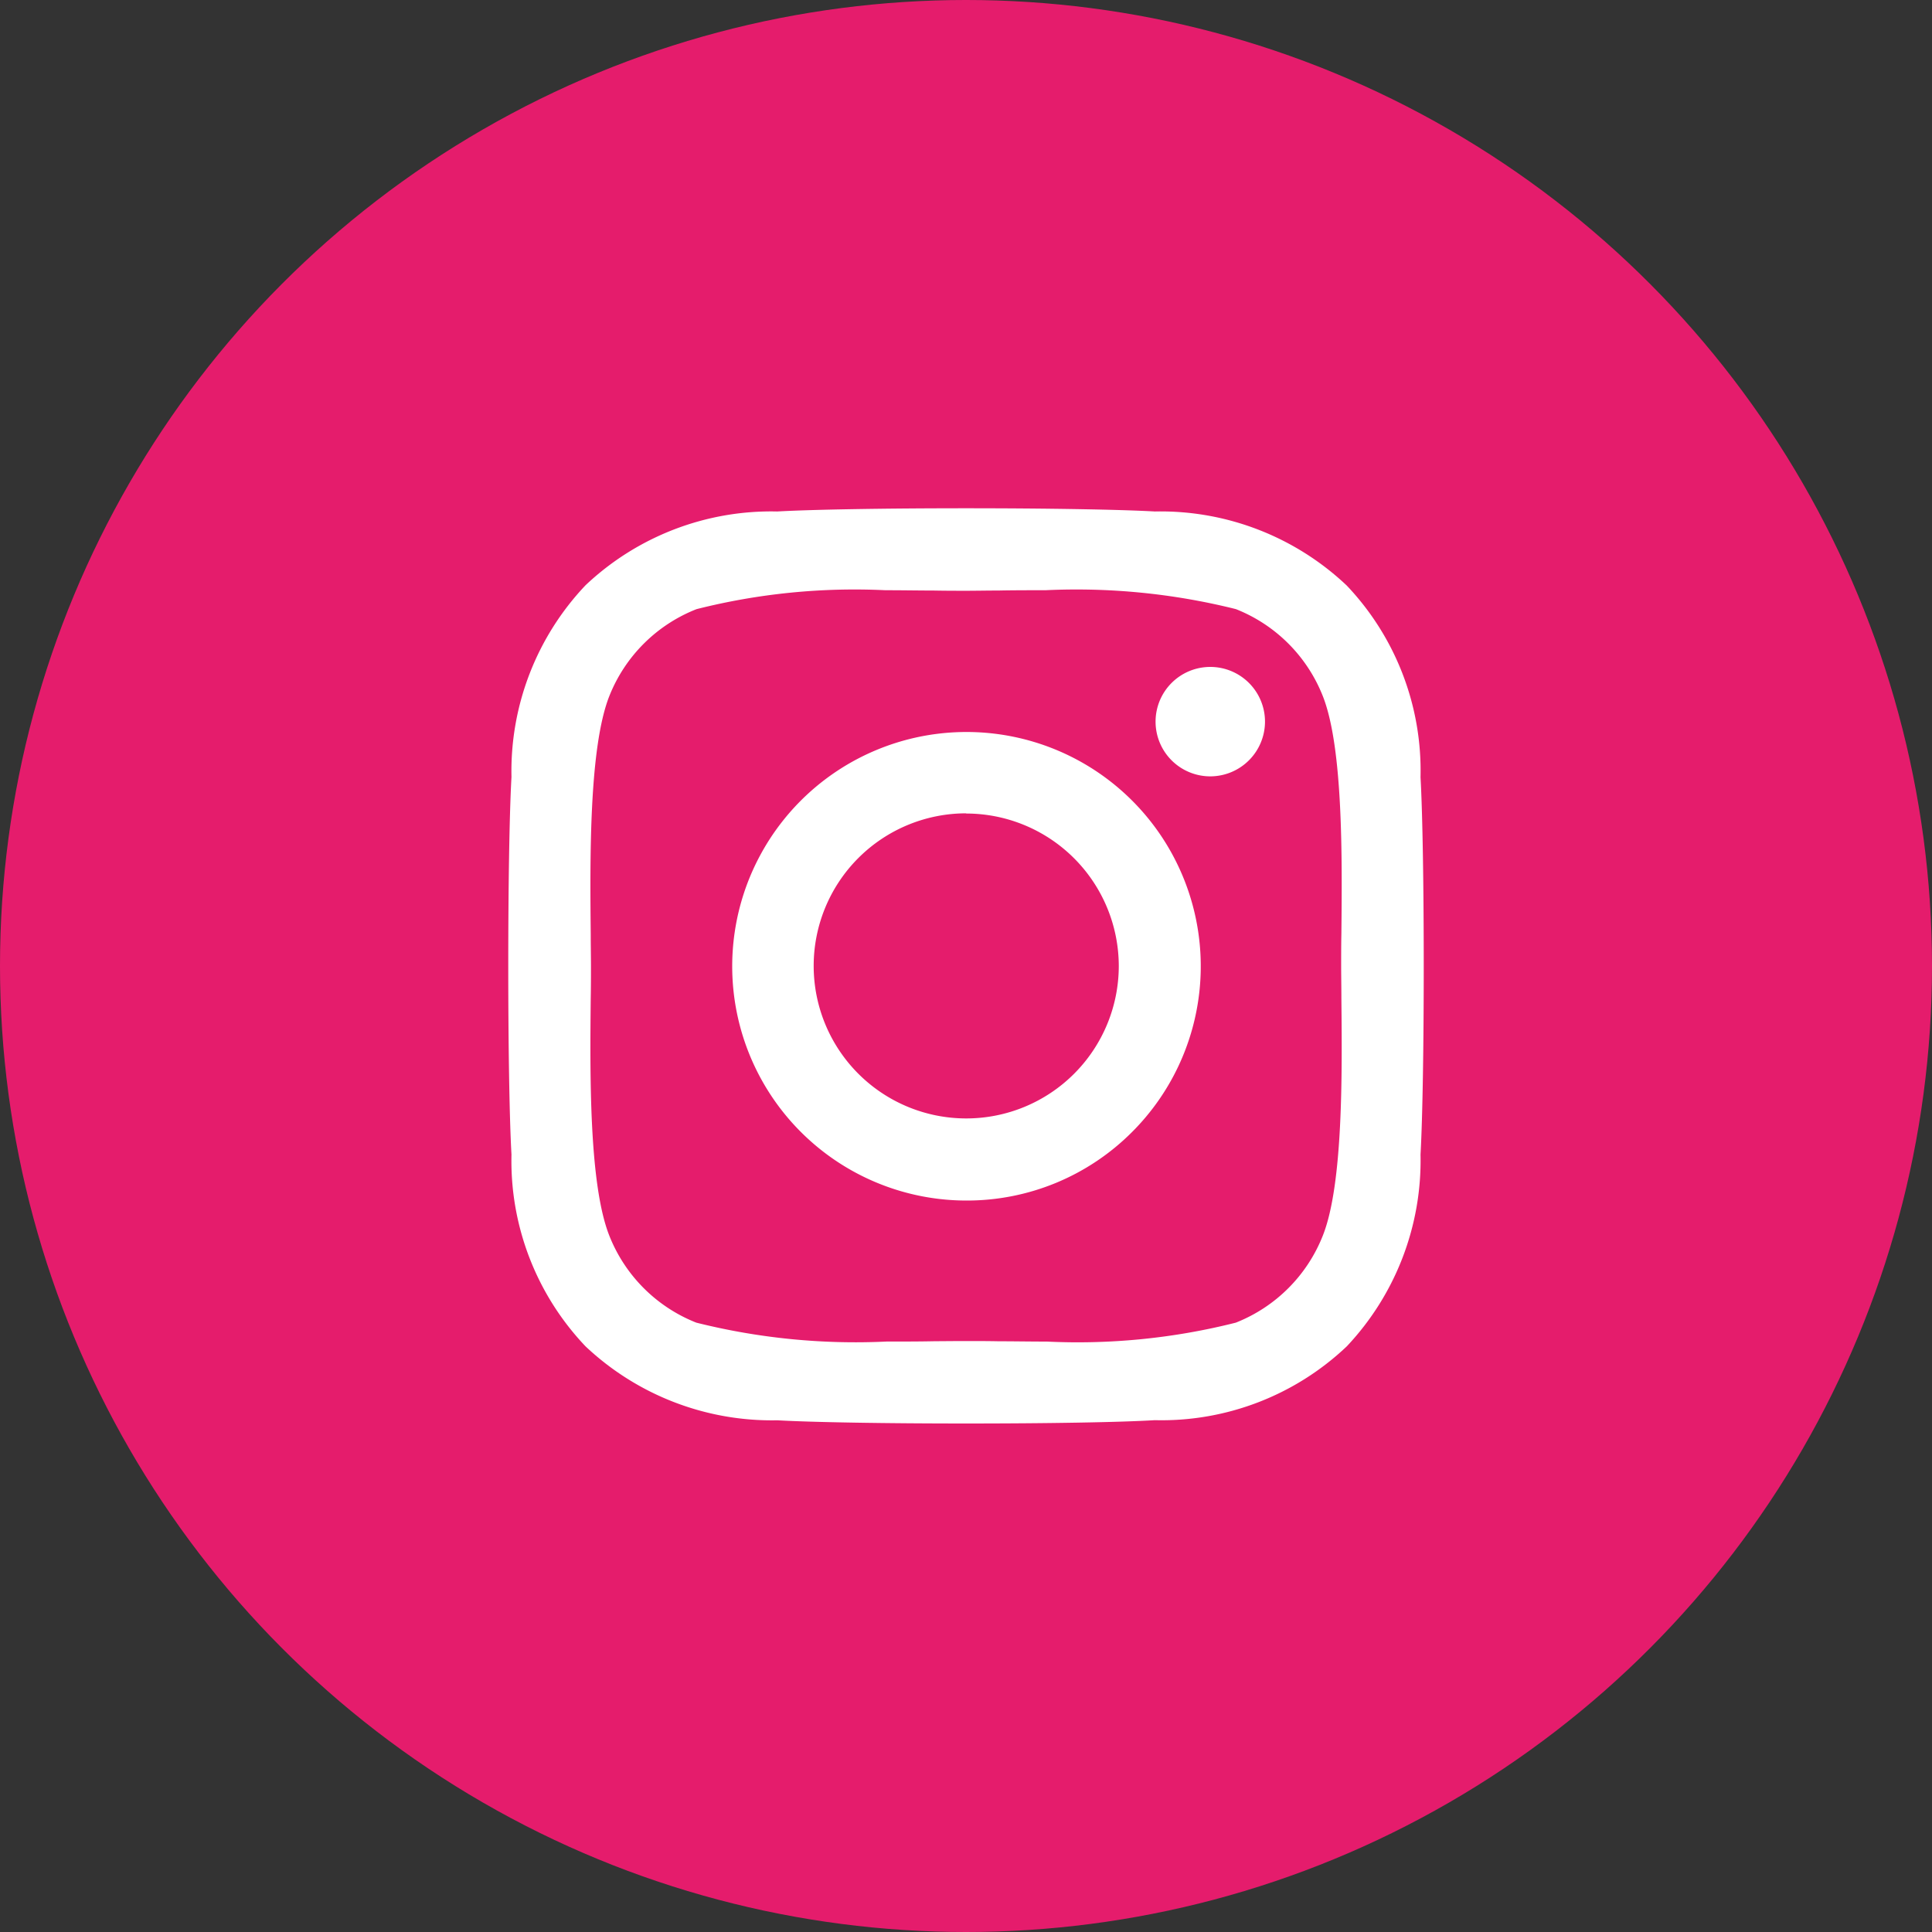
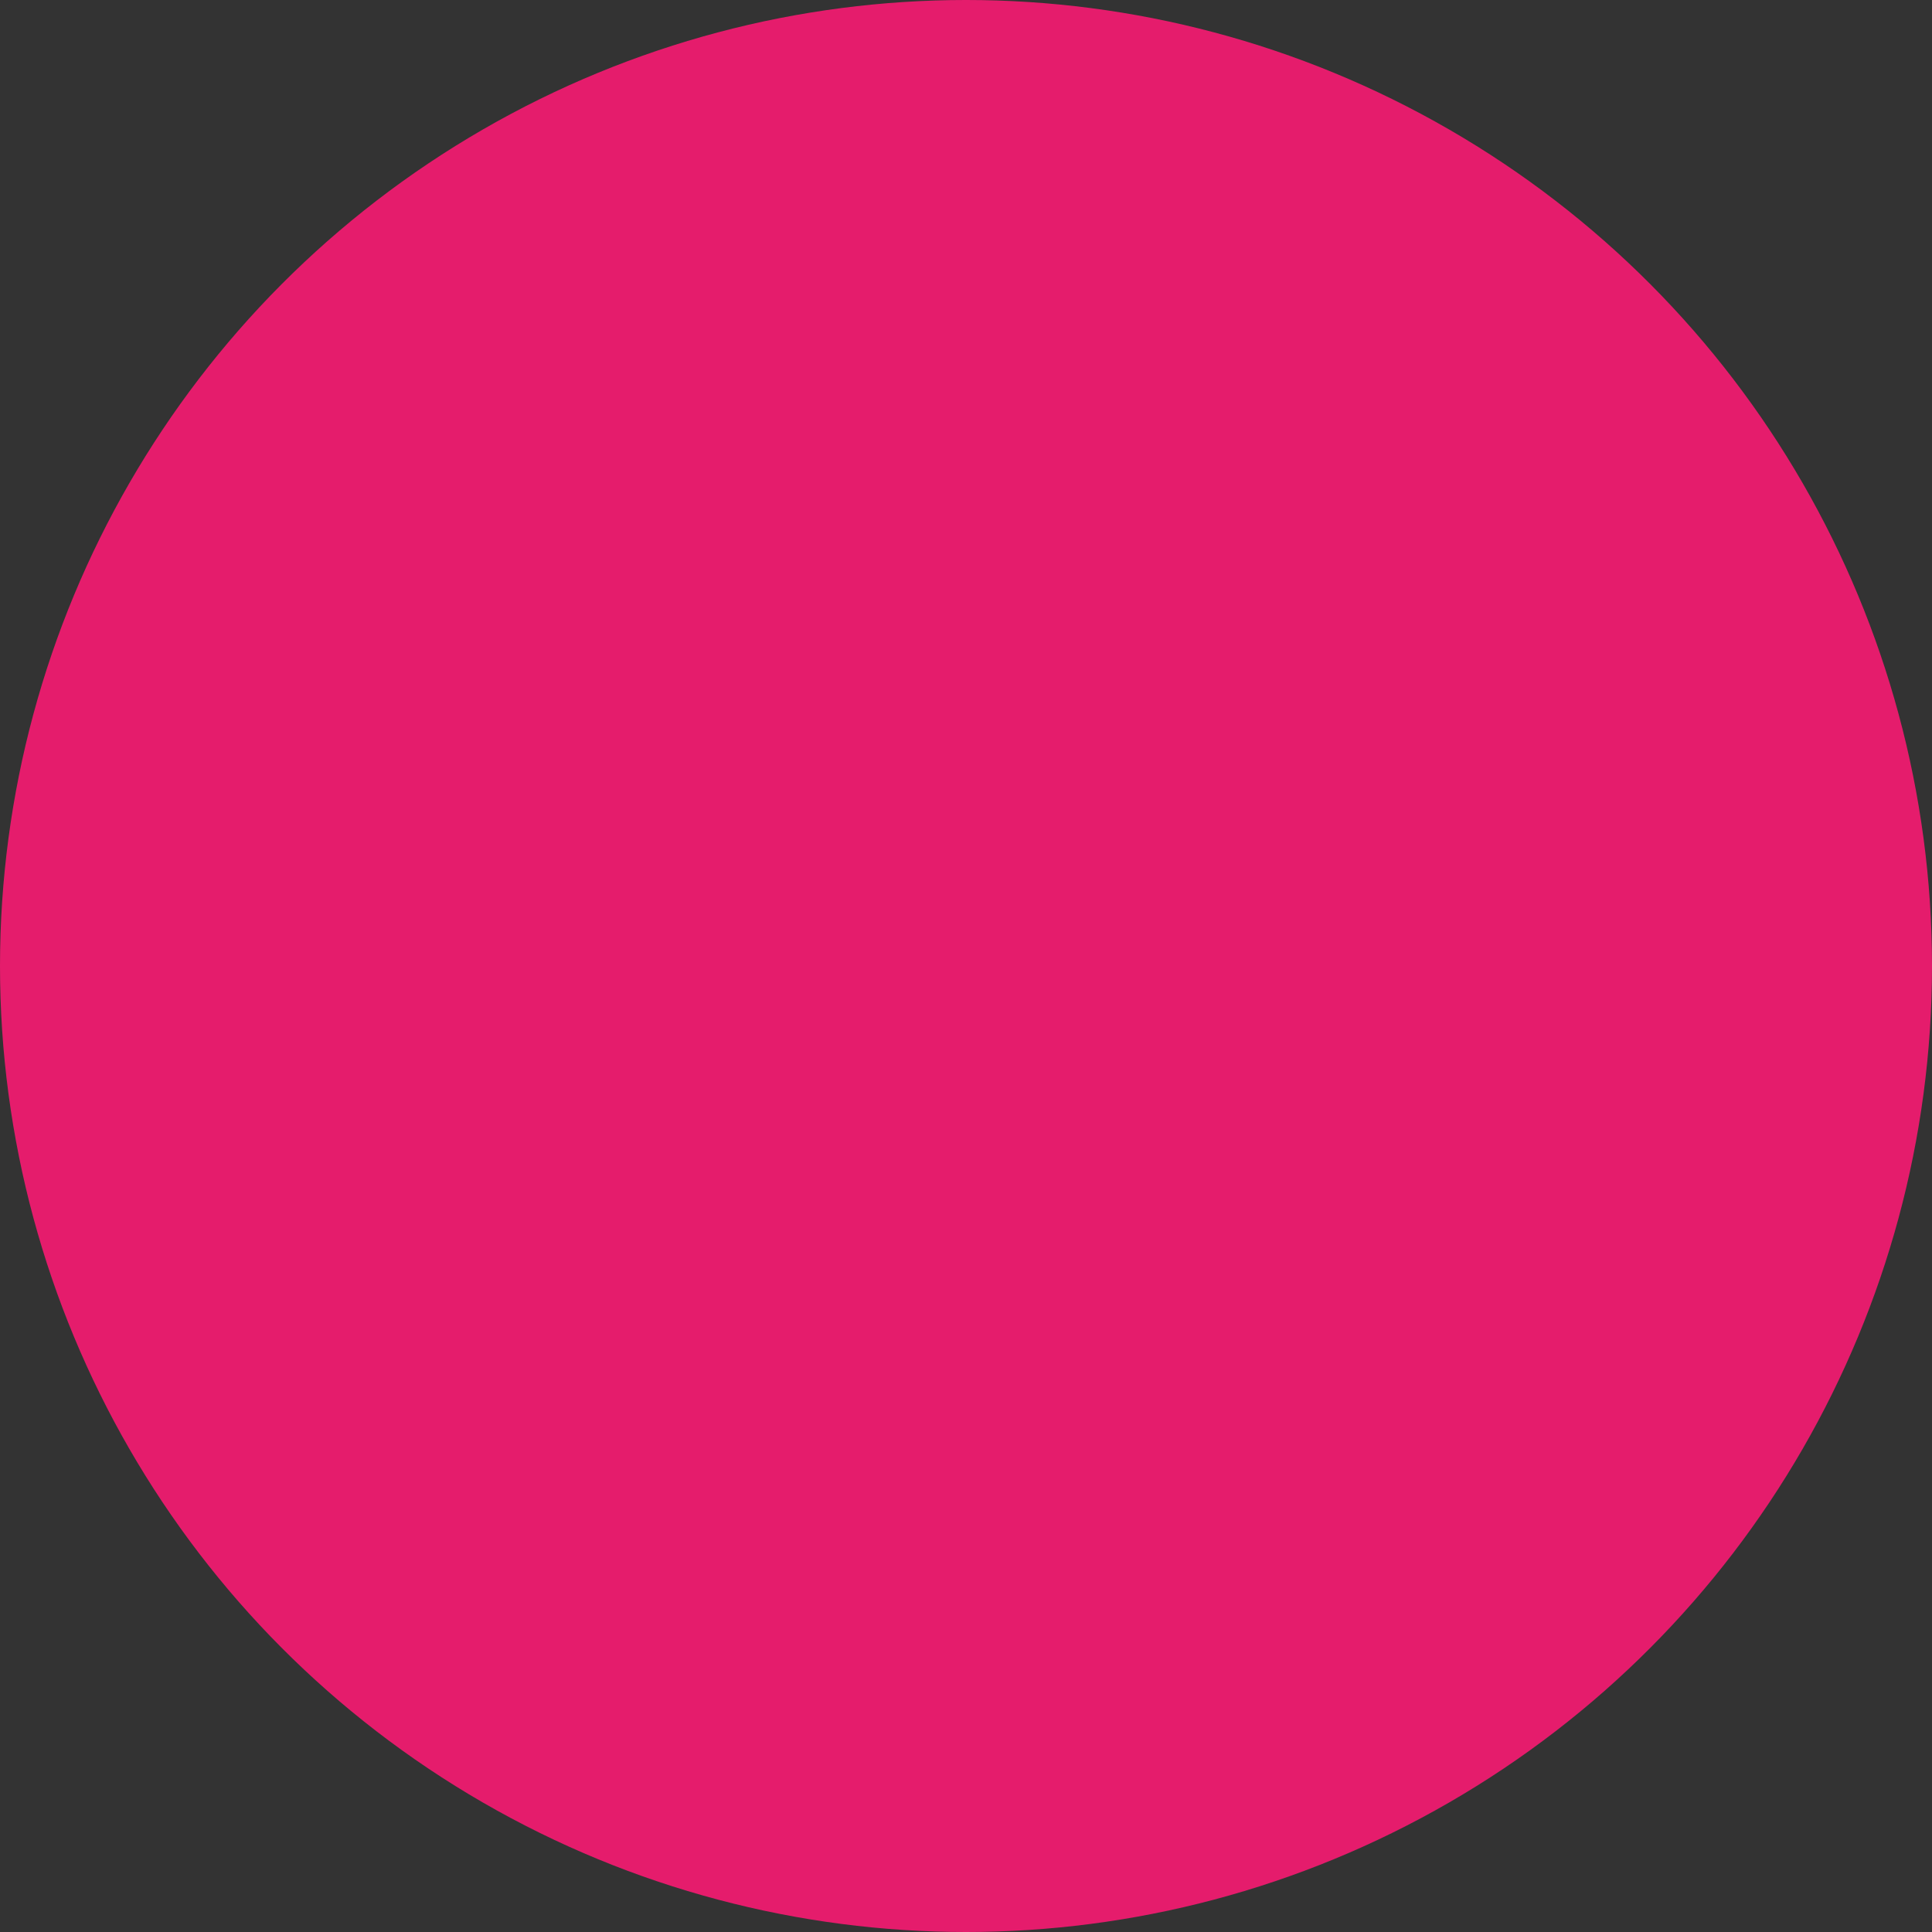
<svg xmlns="http://www.w3.org/2000/svg" width="50" height="50" viewBox="0 0 50 50">
  <rect x="0" y="0" width="50" height="50" fill="#333333" stroke="none" />
  <g id="Group_23510" data-name="Group 23510" transform="translate(-1506 -5528)">
    <circle id="Ellipse_2" data-name="Ellipse 2" cx="25" cy="25" r="25" transform="translate(1506 5528)" fill="#e51c6c" />
    <g id="Group_22630" data-name="Group 22630" transform="translate(1500 5522)">
      <rect id="Rectangle_128" data-name="Rectangle 128" width="42" height="42" transform="translate(10 10)" fill="#f6bd37" opacity="0" />
-       <path id="Instagram" d="M11.846,23.686c-2.109,0-3.981-.032-4.886-.083A7.027,7.027,0,0,1,2,21.69,6.964,6.964,0,0,1,.083,16.727c-.111-1.964-.111-7.809,0-9.773A6.993,6.993,0,0,1,2,1.992,6.993,6.993,0,0,1,6.96.083C7.865.032,9.737,0,11.846,0s3.981.032,4.886.083A7.008,7.008,0,0,1,21.7,2,6.96,6.96,0,0,1,23.609,6.96c.111,1.963.111,7.8,0,9.767A7.012,7.012,0,0,1,21.7,21.69,6.963,6.963,0,0,1,16.732,23.6C15.828,23.655,13.955,23.686,11.846,23.686Zm0-2.134c.246,0,.537,0,.844.006.378,0,.806.008,1.251.008a16.693,16.693,0,0,0,4.888-.49,4,4,0,0,0,2.251-2.251c.53-1.333.5-4.225.481-6.138,0-.308-.006-.6-.006-.844s0-.536.006-.844c.019-1.912.049-4.8-.481-6.139A4,4,0,0,0,18.831,2.61,17.008,17.008,0,0,0,13.9,2.121c-.435,0-.853,0-1.221.008-.3,0-.585.006-.826.006s-.536,0-.844-.006c-.378,0-.806-.008-1.251-.008a16.687,16.687,0,0,0-4.887.49A4,4,0,0,0,2.615,4.861c-.528,1.337-.5,4.235-.481,6.153,0,.3.006.588.006.829s0,.536-.006.844c-.019,1.912-.049,4.8.481,6.138a4,4,0,0,0,2.251,2.251,16.948,16.948,0,0,0,4.927.489c.436,0,.856,0,1.226-.008C11.323,21.555,11.608,21.552,11.848,21.552Zm0-3.636a6.063,6.063,0,1,1,4.3-1.776A6.034,6.034,0,0,1,11.848,17.916Zm0-10.021A3.948,3.948,0,1,0,15.8,11.844,3.952,3.952,0,0,0,11.848,7.9Zm6.322-.957a1.416,1.416,0,1,1,1.416-1.416A1.418,1.418,0,0,1,18.17,6.938Z" transform="translate(19.154 19.154)" fill="#fff" />
    </g>
  </g>
</svg>